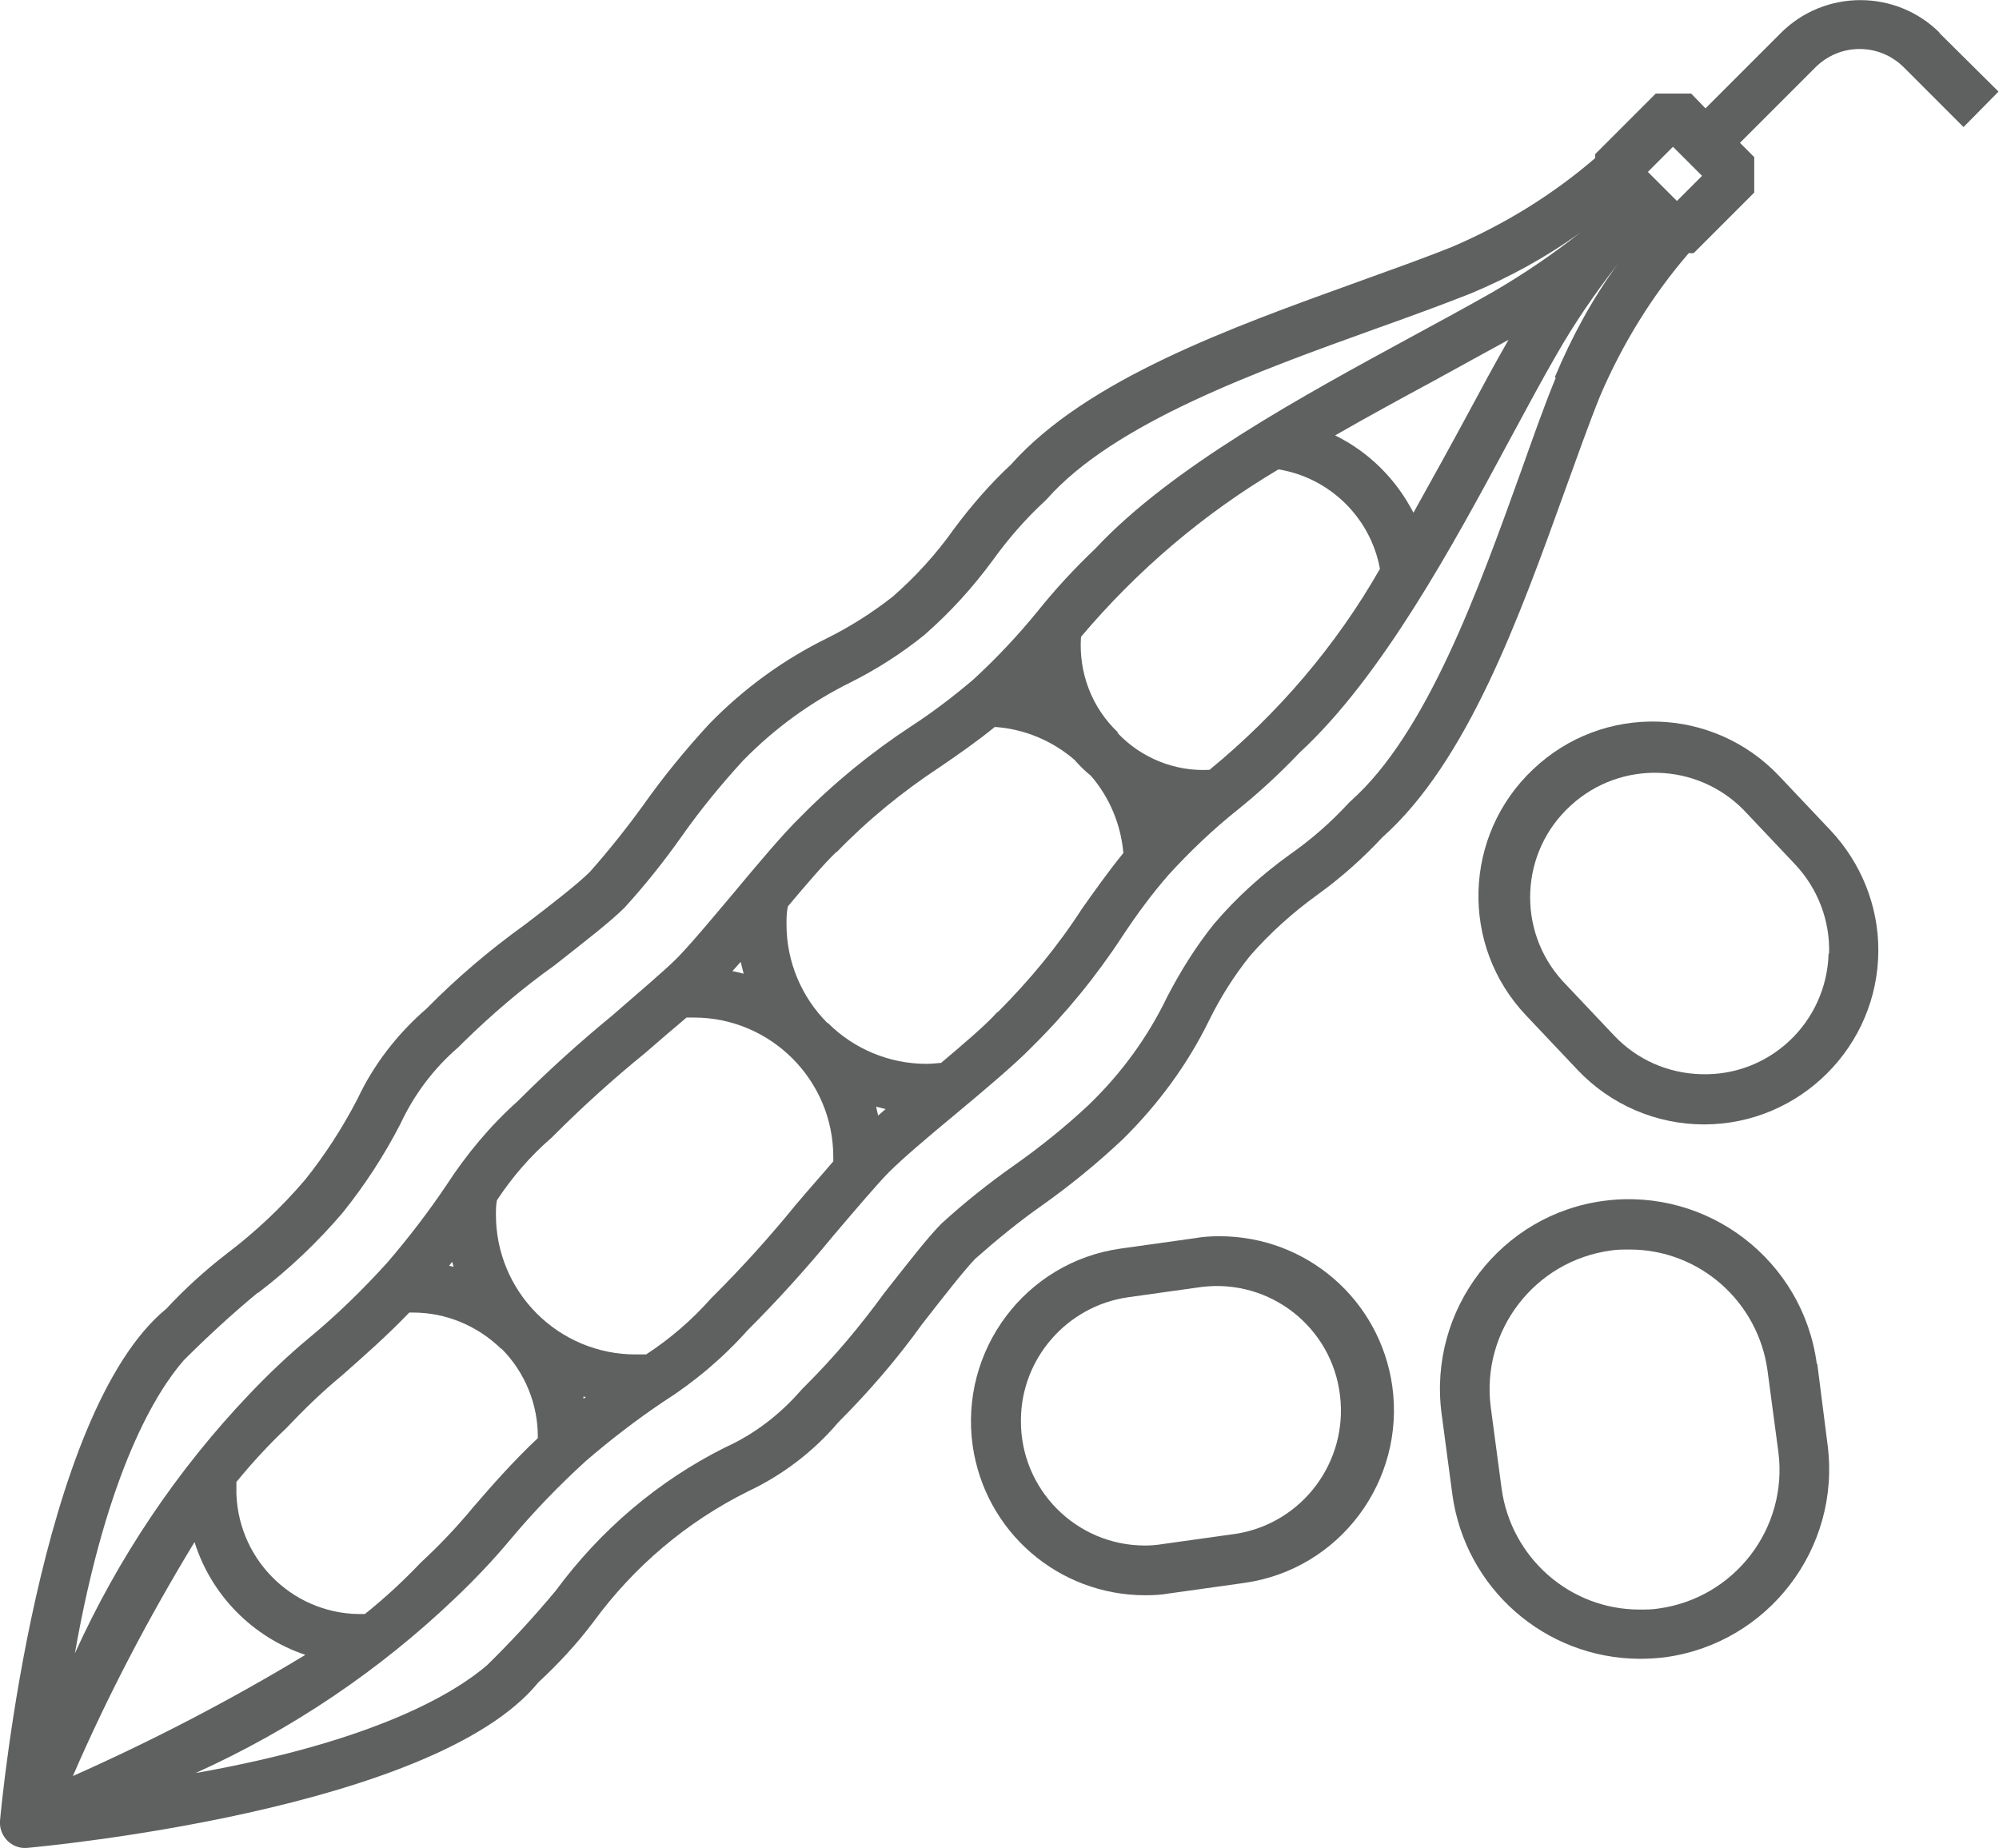
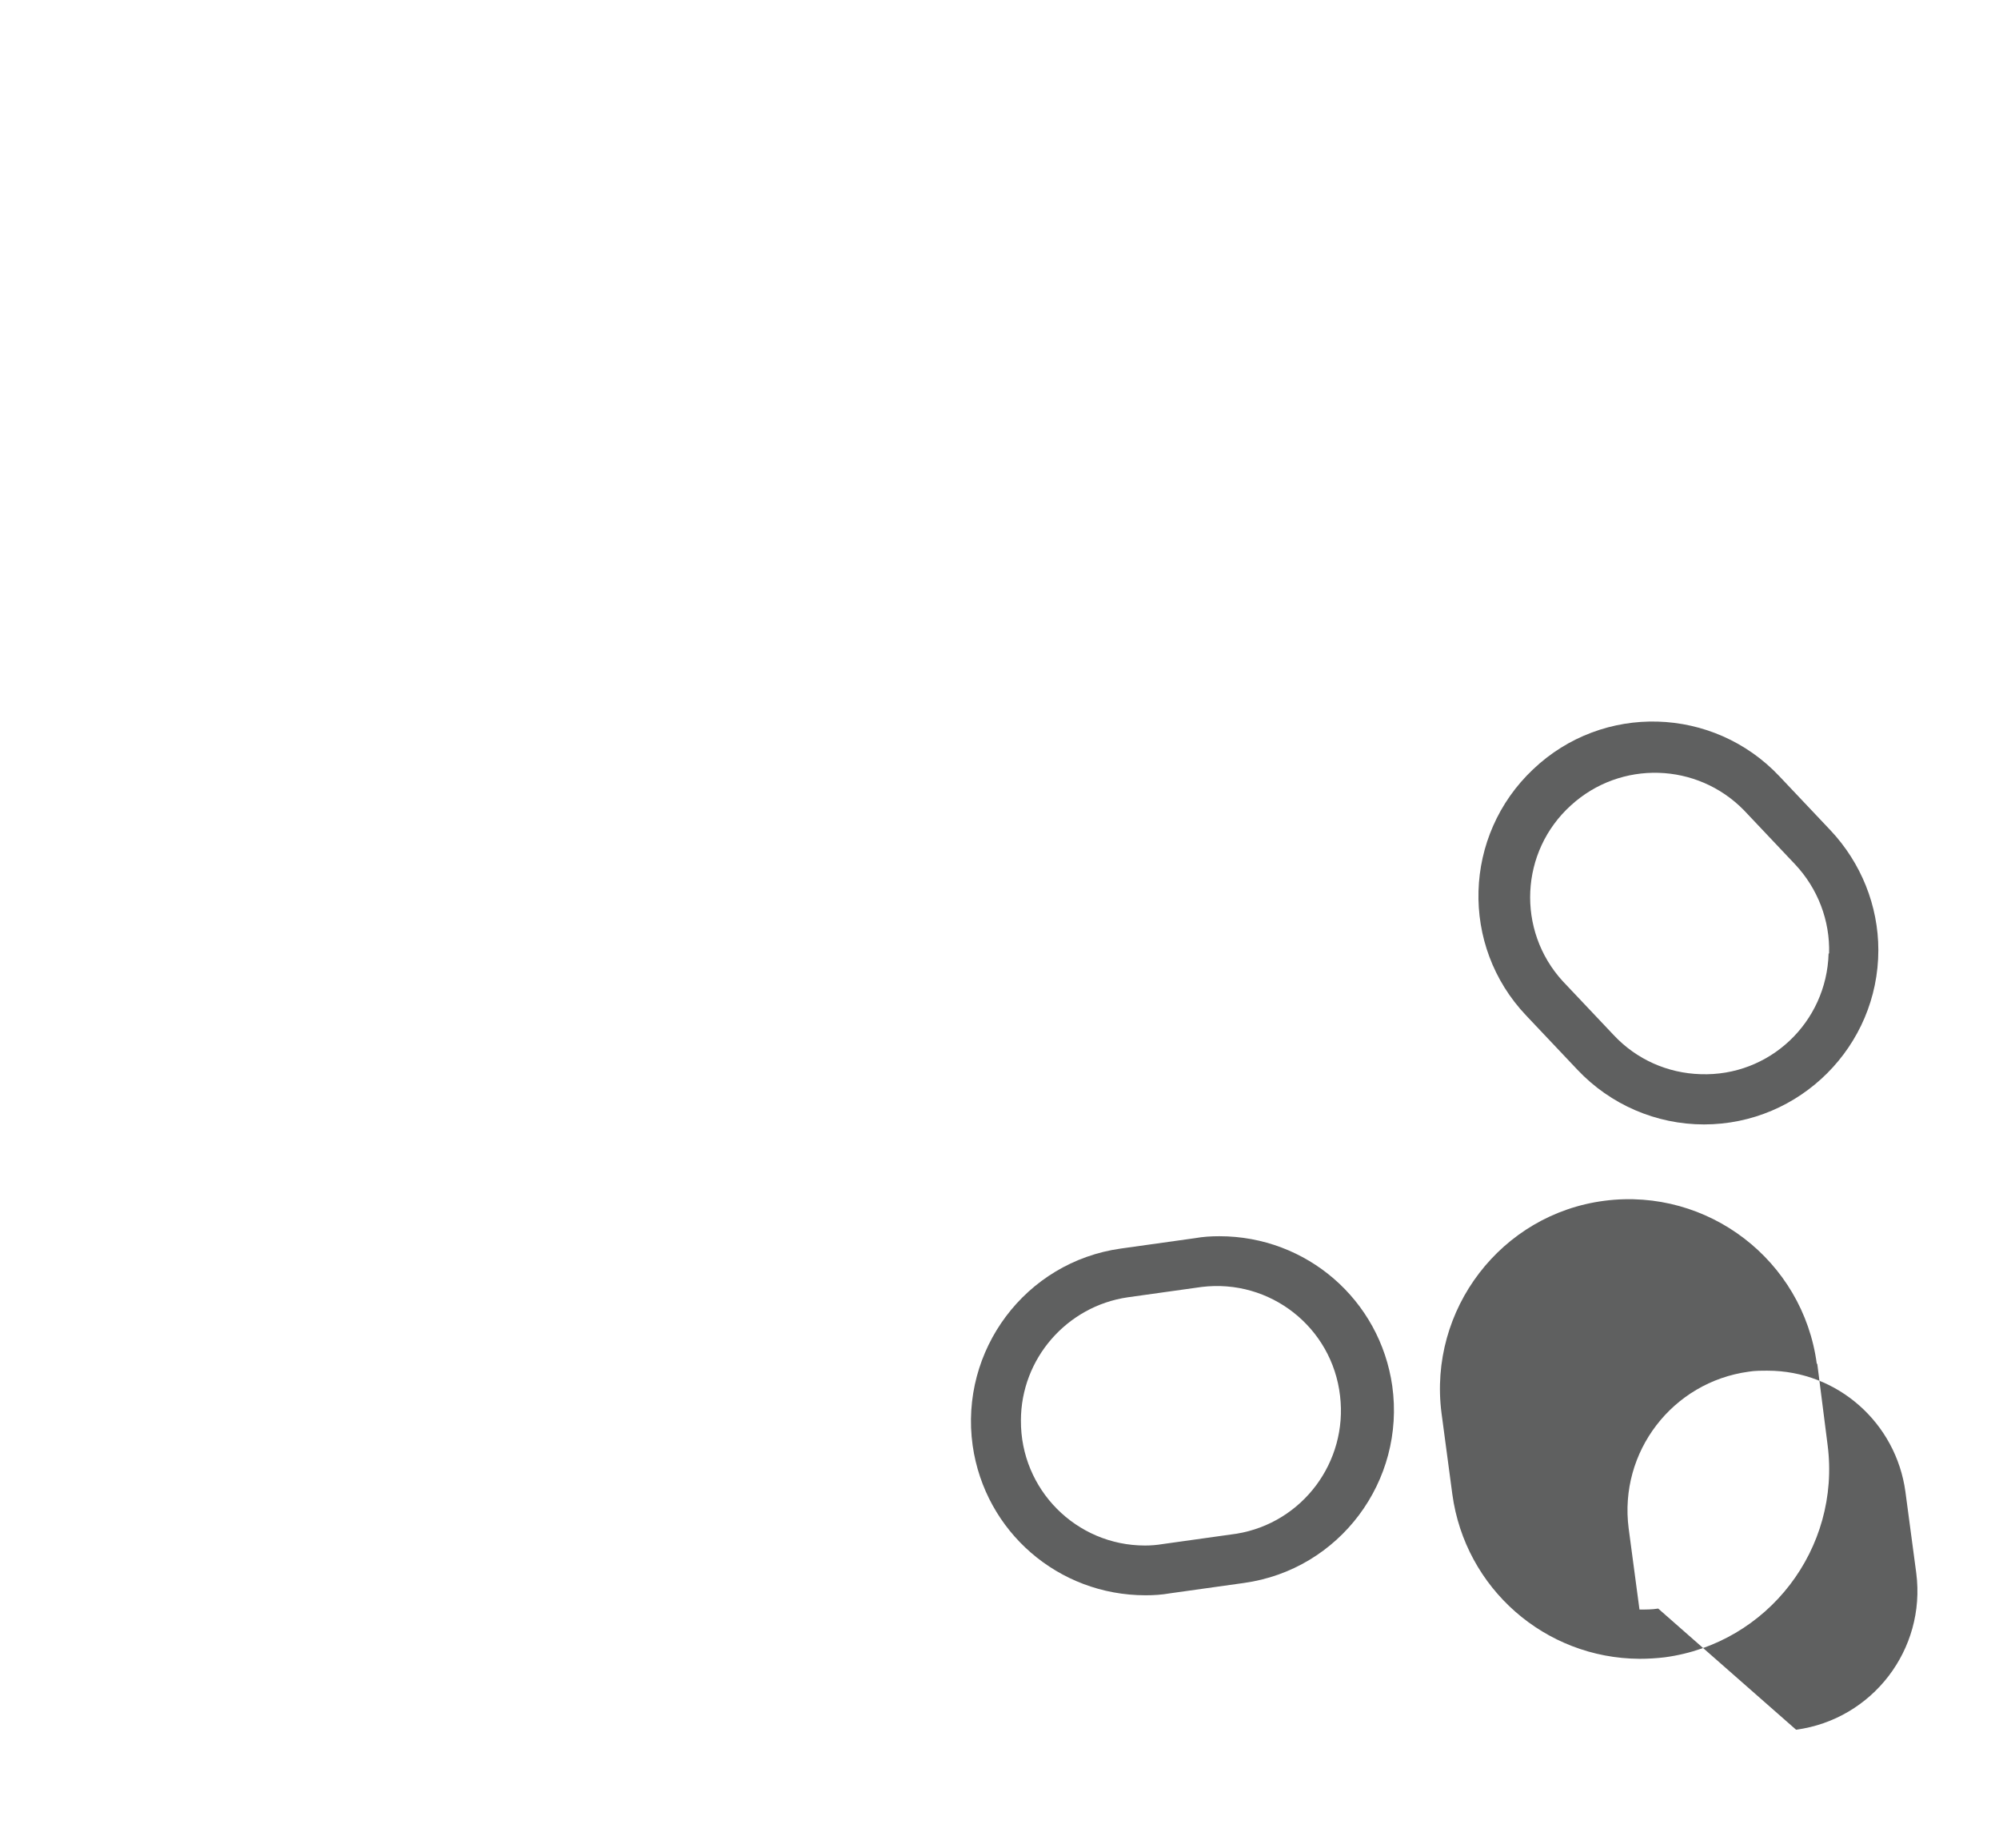
<svg xmlns="http://www.w3.org/2000/svg" id="Layer_2" data-name="Layer 2" viewBox="0 0 40.59 37.52">
  <defs>
    <style>
      .cls-1 {
        fill: #5f6060;
        stroke-width: 0px;
      }
    </style>
  </defs>
  <g id="Layer_1-2" data-name="Layer 1">
    <g id="Group_11" data-name="Group 11">
-       <path id="Path_138" data-name="Path 138" class="cls-1" d="M39.39.67c-.89-.89-2.34-.89-3.23,0l-1.53,1.53-.29-.3h-.72l-1.23,1.23v.08c-.87.75-1.85,1.35-2.9,1.8-.57.23-1.22.46-1.91.71-2.58.93-5.51,1.98-7.05,3.71-.43.4-.81.84-1.16,1.31-.36.51-.78.97-1.25,1.38-.41.32-.85.6-1.31.83-.9.44-1.71,1.03-2.41,1.75-.48.52-.93,1.07-1.34,1.65-.34.47-.7.92-1.08,1.35-.24.24-.79.67-1.33,1.08-.71.51-1.38,1.08-1.99,1.7-.59.51-1.07,1.13-1.4,1.83-.3.58-.66,1.14-1.07,1.65-.47.55-1,1.05-1.58,1.49-.44.34-.85.71-1.23,1.12C.78,28.7.03,36.63,0,36.97H0c-.02.28.19.53.47.55,0,0,.02,0,.03,0h.04s0,0,0,0c.34-.03,8.28-.77,10.39-3.36.41-.38.79-.79,1.12-1.23.82-1.12,1.89-2.03,3.14-2.65.7-.33,1.33-.81,1.83-1.4.62-.62,1.19-1.28,1.7-1.99.42-.54.85-1.09,1.08-1.33.43-.38.88-.75,1.35-1.08.58-.41,1.13-.86,1.65-1.35.71-.7,1.31-1.51,1.75-2.41.23-.47.51-.91.83-1.31.41-.47.88-.89,1.38-1.25.47-.34.91-.73,1.31-1.16,1.73-1.54,2.78-4.47,3.71-7.05.25-.69.48-1.34.71-1.91.45-1.05,1.05-2.03,1.8-2.9h.1l1.23-1.23v-.72l-.29-.29,1.15-1.15.38-.38c.5-.5,1.3-.5,1.8,0l1.21,1.21.71-.72-1.21-1.2ZM5.24,26.25c.63-.48,1.21-1.03,1.72-1.63.45-.56.84-1.16,1.17-1.8.28-.6.68-1.13,1.18-1.56l.09-.09c.58-.57,1.2-1.1,1.86-1.57.61-.48,1.14-.89,1.42-1.17.42-.46.81-.95,1.17-1.46.38-.54.8-1.05,1.24-1.53l.02-.02c.63-.64,1.36-1.17,2.17-1.57.52-.26,1.02-.58,1.48-.95.53-.46,1-.98,1.41-1.54.31-.43.66-.83,1.05-1.19l.04-.04c1.37-1.55,4.3-2.6,6.66-3.45.7-.25,1.36-.49,1.94-.72.79-.33,1.54-.74,2.23-1.24h0c-.57.45-1.16.85-1.78,1.21-.51.29-1.08.6-1.69.93-2.15,1.17-4.83,2.62-6.38,4.28-.42.4-.81.82-1.17,1.27-.4.49-.84.96-1.31,1.39-.4.34-.82.66-1.25.94-.81.53-1.57,1.15-2.25,1.84-.36.35-.88.97-1.38,1.57-.43.51-.87,1.04-1.15,1.32-.24.24-.76.68-1.3,1.15-.67.55-1.31,1.13-1.92,1.74-.56.5-1.04,1.08-1.45,1.71-.37.55-.77,1.07-1.2,1.57-.49.54-1.02,1.06-1.59,1.53-.42.35-.82.73-1.2,1.13-1.47,1.54-2.67,3.33-3.55,5.27.66-3.74,1.67-5.33,2.21-5.95.48-.48.98-.94,1.5-1.37h0ZM16.8,20.77c-.53-.53-.83-1.25-.83-2,0-.12,0-.25.03-.37.37-.44.73-.86.98-1.1h.01c.64-.66,1.34-1.23,2.1-1.73.38-.26.74-.51,1.11-.81.6.04,1.17.28,1.62.67.05.06.1.11.16.17s.11.1.17.15c.38.44.61.99.66,1.57-.31.38-.57.75-.84,1.13-.49.76-1.07,1.46-1.71,2.1h-.01c-.24.27-.68.64-1.14,1.03-.1.01-.2.02-.3.02h0c-.75,0-1.47-.3-2-.83h0ZM17.98,22.52l-.15.13c-.01-.06-.03-.12-.04-.18.07.02.13.03.2.05h0ZM10.9,26.67c-.53-.53-.83-1.25-.83-2,0-.1,0-.2.02-.3.31-.47.68-.9,1.11-1.27l.06-.06c.58-.58,1.2-1.14,1.84-1.66.3-.26.59-.51.84-.72h.15c1.56,0,2.83,1.27,2.83,2.83,0,.03,0,.06,0,.09-.22.26-.49.56-.76.88-.52.64-1.07,1.25-1.66,1.84l-.06.06c-.39.44-.83.82-1.32,1.14-.07,0-.15,0-.22,0h0c-.75,0-1.47-.3-2-.83h0ZM11.89,28.37l-.04.03s0-.03-.01-.04h.05ZM10.18,27.38c.48.48.75,1.14.74,1.82-.5.47-.93.96-1.31,1.4-.33.4-.69.78-1.07,1.13-.35.37-.73.72-1.13,1.04-1.39.05-2.56-1.04-2.61-2.44,0-.08,0-.16,0-.24.31-.38.65-.75,1.01-1.09.36-.38.73-.74,1.13-1.07.43-.38.91-.8,1.37-1.28h.08c.67,0,1.31.27,1.79.74h0ZM9.12,25.7l.06-.08s.02.06.03.1l-.09-.02h0ZM14.87,19.72l.17-.19c.02.08.04.16.06.24-.08-.02-.15-.04-.22-.05ZM22.7,14.87c-.53-.5-.8-1.21-.75-1.94,1.14-1.35,2.49-2.5,4.01-3.4,1.04.17,1.87.98,2.06,2.02-.89,1.56-2.07,2.94-3.46,4.08-.7.04-1.39-.24-1.87-.75ZM27.11,8.84c.68-.39,1.36-.76,1.99-1.1.54-.3,1.06-.58,1.53-.84-.27.47-.55.99-.84,1.53-.34.63-.71,1.3-1.09,1.98-.35-.68-.9-1.23-1.59-1.57ZM3.95,31.31c.34,1.08,1.18,1.93,2.25,2.29-1.52.92-3.1,1.74-4.72,2.46.71-1.64,1.54-3.22,2.47-4.75ZM31.59,7.67c-.24.58-.47,1.24-.72,1.94-.85,2.36-1.9,5.29-3.45,6.66l-.04.04c-.36.39-.76.74-1.19,1.04-.57.41-1.09.88-1.54,1.41-.37.46-.68.96-.95,1.48-.39.81-.92,1.54-1.57,2.17l-.02.02c-.48.45-.99.86-1.53,1.24-.51.36-1,.75-1.46,1.17-.28.28-.69.81-1.17,1.42-.48.66-1,1.28-1.58,1.86l-.09.09c-.43.5-.96.91-1.56,1.18-1.36.68-2.53,1.68-3.43,2.9-.44.53-.91,1.04-1.4,1.52-.64.55-2.24,1.54-5.92,2.19,1.95-.88,3.73-2.08,5.27-3.55.4-.38.78-.78,1.13-1.2.47-.56.98-1.09,1.53-1.59.5-.43,1.02-.83,1.57-1.2.63-.4,1.21-.89,1.71-1.45.61-.61,1.19-1.25,1.74-1.92.46-.54.9-1.06,1.14-1.3.27-.27.8-.72,1.32-1.15.6-.5,1.23-1.03,1.57-1.38.69-.68,1.31-1.44,1.84-2.25.29-.44.6-.86.94-1.25.43-.47.89-.91,1.39-1.31.45-.36.87-.75,1.27-1.17,1.67-1.54,3.12-4.22,4.28-6.38.33-.61.64-1.19.93-1.69.37-.65.79-1.26,1.25-1.85-.52.71-.94,1.49-1.28,2.3ZM34.05,4.08l-.59-.59.51-.51.59.59-.51.51Z" />
-       <path id="Path_139" data-name="Path 139" class="cls-1" d="M36.89,27.69c-.28-2.1-2.21-3.58-4.31-3.31s-3.58,2.21-3.31,4.31l.22,1.65c.26,1.91,1.88,3.33,3.8,3.34h0c.17,0,.34-.01.51-.03,2.1-.28,3.58-2.21,3.31-4.31l-.21-1.65ZM33.67,32.66c-.12.02-.25.02-.38.02h0c-1.42,0-2.61-1.06-2.8-2.46l-.22-1.65c-.2-1.55.89-2.97,2.44-3.18.12-.02.25-.02.38-.02,1.42,0,2.61,1.06,2.8,2.46l.22,1.65c.2,1.55-.89,2.97-2.44,3.18h0Z" />
+       <path id="Path_139" data-name="Path 139" class="cls-1" d="M36.89,27.69c-.28-2.1-2.21-3.58-4.31-3.31s-3.58,2.21-3.31,4.31l.22,1.65c.26,1.91,1.88,3.33,3.8,3.34h0c.17,0,.34-.01.51-.03,2.1-.28,3.58-2.21,3.31-4.31l-.21-1.65ZM33.67,32.66c-.12.02-.25.02-.38.02h0l-.22-1.65c-.2-1.55.89-2.97,2.44-3.18.12-.02.25-.02.38-.02,1.42,0,2.61,1.06,2.8,2.46l.22,1.65c.2,1.55-.89,2.97-2.44,3.18h0Z" />
      <path id="Path_140" data-name="Path 140" class="cls-1" d="M24.76,25.1c-.17,0-.33.01-.5.04l-1.5.21c-1.94.27-3.28,2.07-3.01,4,.25,1.75,1.74,3.04,3.51,3.04h0c.17,0,.33-.01.5-.04l1.5-.21c1.94-.27,3.28-2.07,3.01-4-.25-1.75-1.74-3.04-3.51-3.04h0ZM25.11,31.14l-1.5.21c-.12.02-.24.03-.36.03h0c-1.4,0-2.53-1.14-2.52-2.54,0-1.25.93-2.32,2.17-2.5l1.5-.21c1.39-.17,2.65.82,2.81,2.21.16,1.34-.76,2.58-2.1,2.8h0Z" />
      <path id="Path_141" data-name="Path 141" class="cls-1" d="M36.13,15.76c-1.34-1.42-3.58-1.49-5-.14-1.42,1.34-1.49,3.58-.14,5l1.04,1.1c.67.71,1.6,1.11,2.57,1.11h0c1.95,0,3.54-1.59,3.54-3.54,0-.9-.35-1.77-.97-2.43l-1.04-1.1ZM37.13,19.36c-.04,1.4-1.2,2.5-2.6,2.45-.67-.02-1.3-.3-1.76-.79l-1.04-1.1c-.94-1.03-.87-2.63.17-3.57,1.01-.92,2.56-.87,3.51.1l1.04,1.1c.46.49.71,1.14.69,1.81Z" />
    </g>
  </g>
</svg>